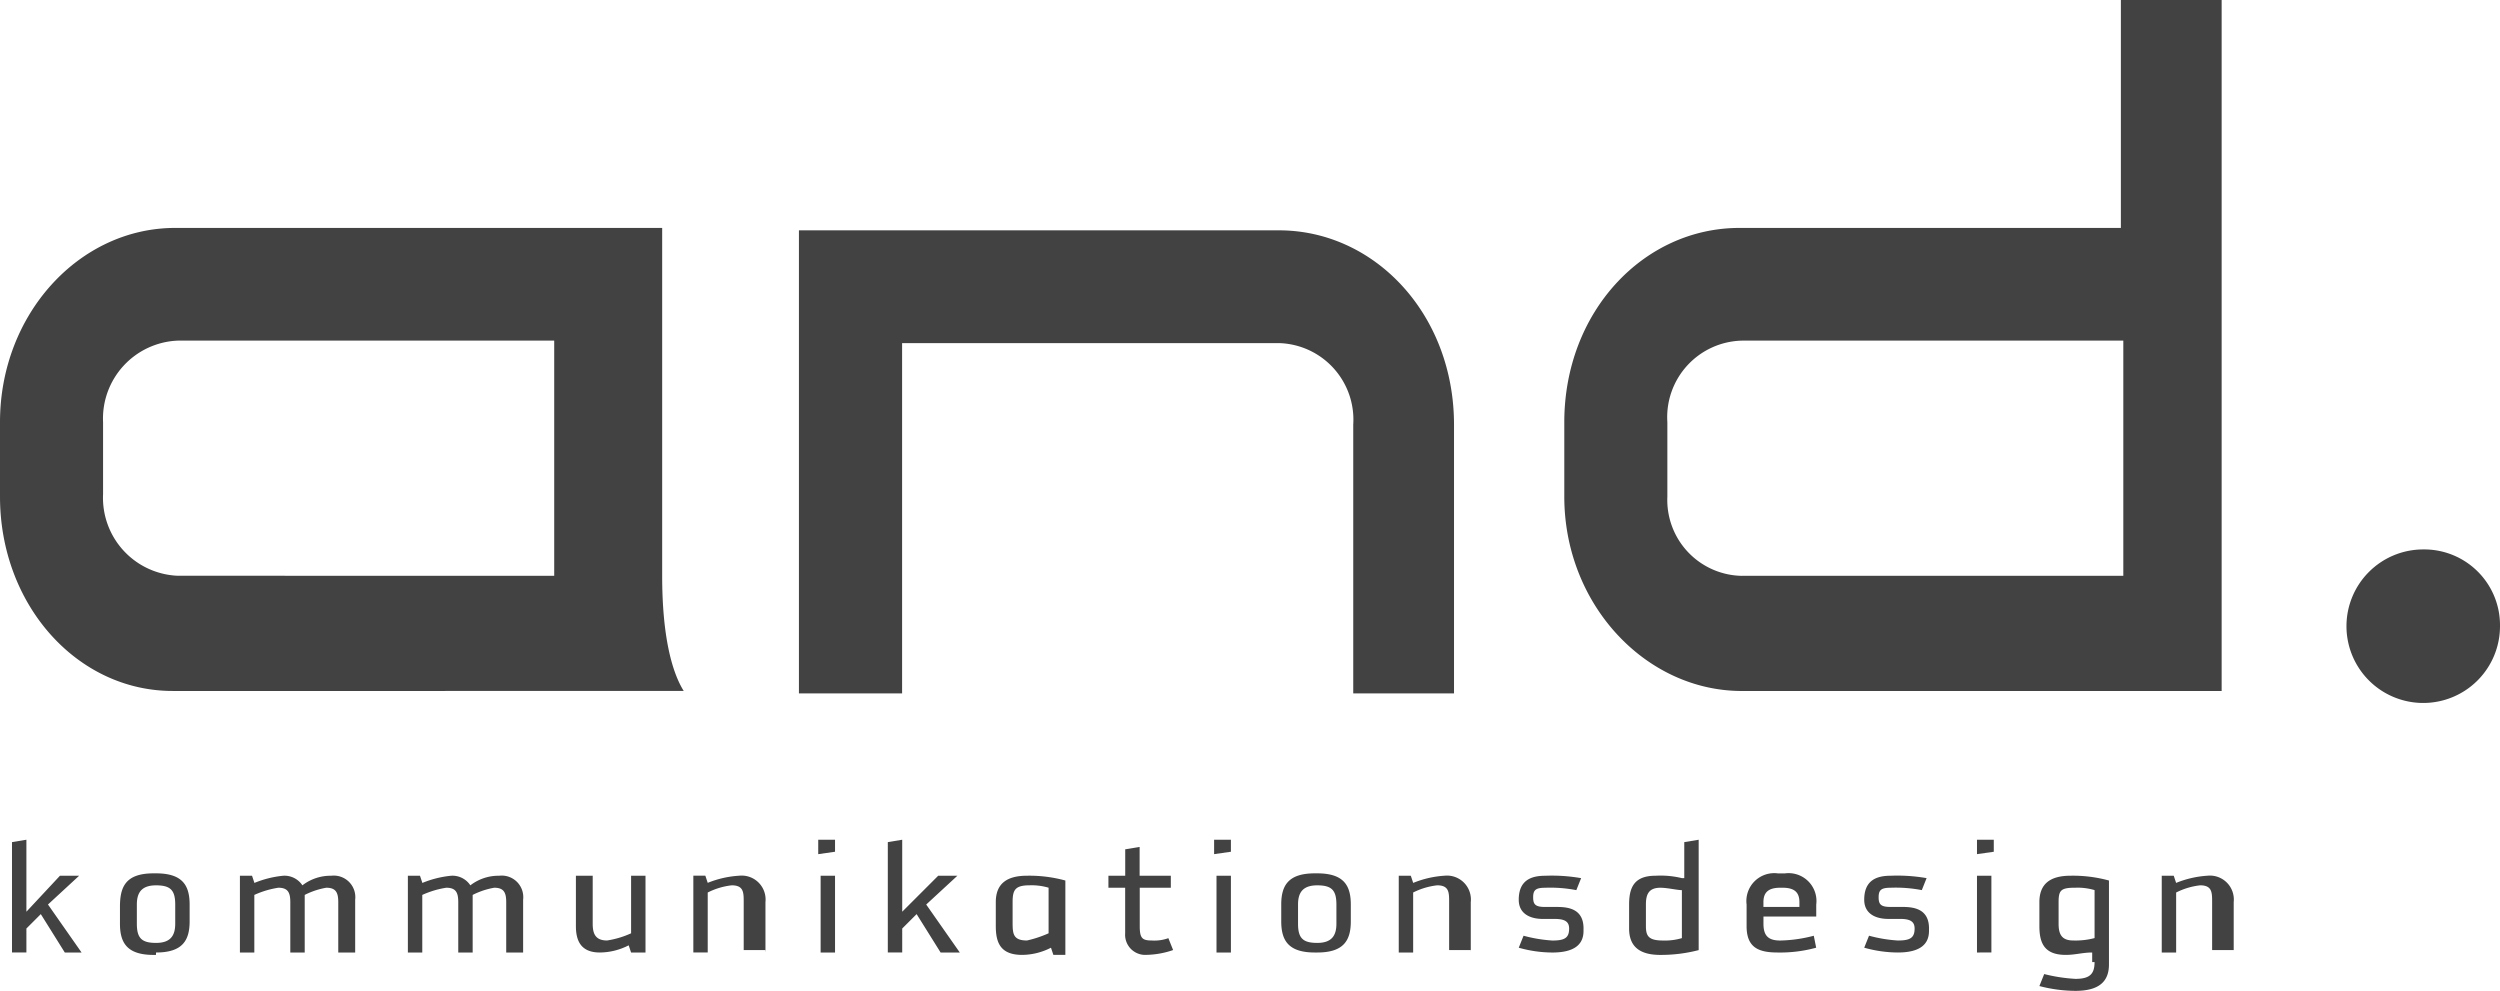
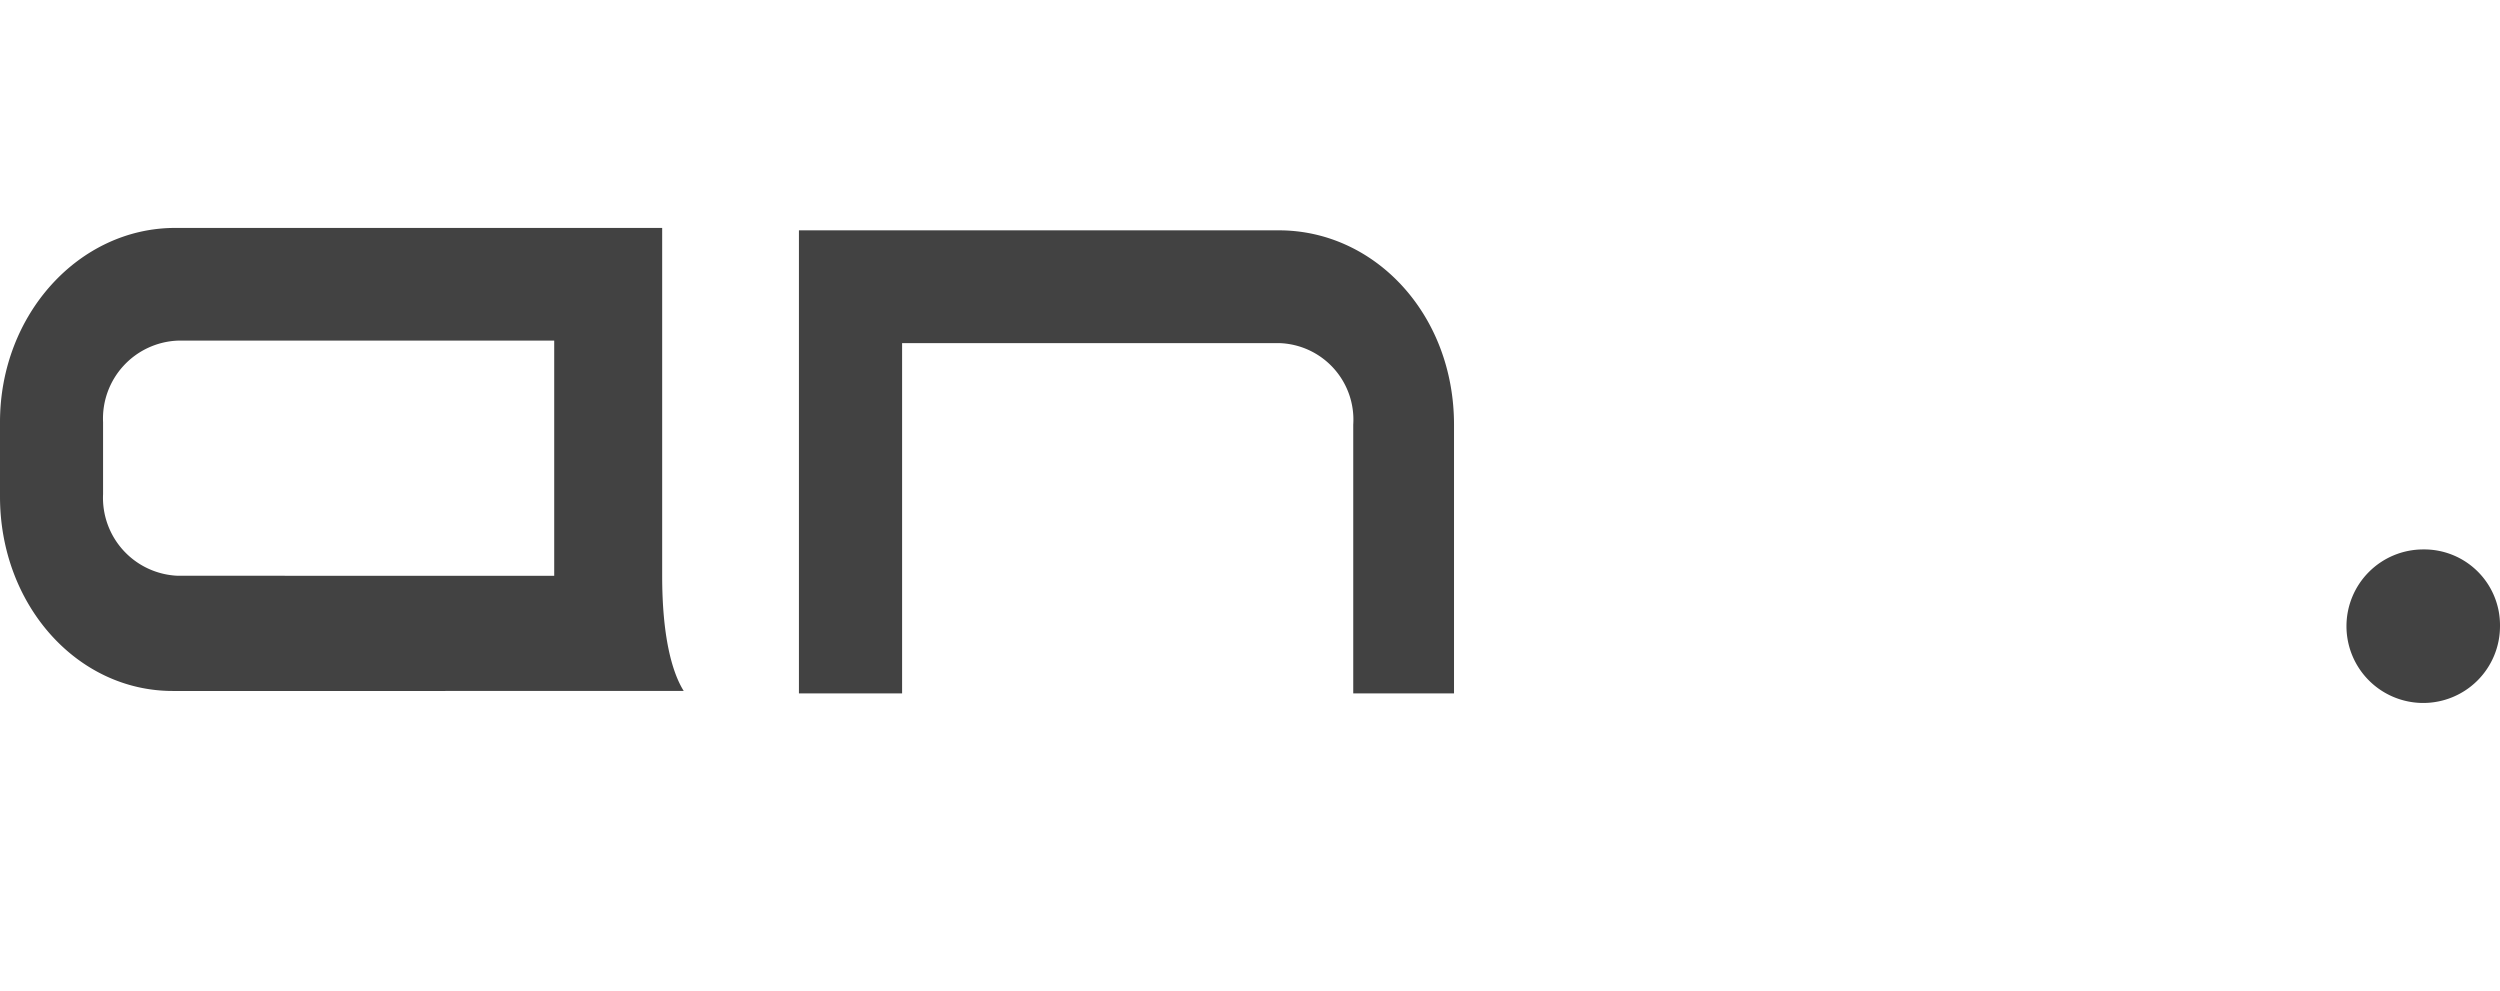
<svg xmlns="http://www.w3.org/2000/svg" id="and_logo" width="127.564" height="50.561" viewBox="0 0 127.564 50.561">
  <path id="Pfad_302" data-name="Pfad 302" d="M105.635,26.818a3.917,3.917,0,1,1-3.918-3.918,3.867,3.867,0,0,1,3.918,3.918Z" transform="translate(21.929 5.135)" fill="#424242" />
  <path id="Pfad_303" data-name="Pfad 303" d="M33.3,33.227h5.264V15.354h19.22a3.907,3.907,0,0,1,3.8,4.162V33.227h5.142V19.516c0-5.631-4.04-9.916-8.937-9.916H33.3V33.227Z" transform="translate(7.466 2.153)" fill="#424242" />
-   <path id="Pfad_304" data-name="Pfad 304" d="M74.259,29.381H93.724v-12H74.259a3.907,3.907,0,0,0-3.8,4.162v3.8a3.872,3.872,0,0,0,3.8,4.04ZM65.2,21.546c0-5.631,4.04-9.916,8.937-9.916H93.6V0h5.142V35.258H74.259c-4.9,0-9.059-4.407-9.059-9.916v-3.8Z" transform="translate(14.619)" fill="#424242" />
  <path id="Pfad_305" data-name="Pfad 305" d="M28.279,27.251v-12H9.059a3.98,3.98,0,0,0-3.8,4.162v3.673a3.98,3.98,0,0,0,3.8,4.162Zm5.509,0c0,3.061.49,4.9,1.1,5.876H8.814C3.918,33.127,0,28.72,0,23.211v-3.8C0,13.907,4.04,9.5,8.937,9.5H33.788V27.251Z" transform="translate(0 2.13)" fill="#424242" />
-   <path id="Pfad_306" data-name="Pfad 306" d="M4.05,40.754,2.336,38.305l1.591-1.469H2.948L1.235,38.673V35L.5,35.122v5.631h.735V39.53l.735-.735,1.224,1.959H4.05Zm3.8,0c1.347,0,1.714-.612,1.714-1.591v-.857c0-.979-.367-1.591-1.714-1.591H7.723c-1.469,0-1.714.735-1.714,1.714v.857c0,.979.367,1.591,1.714,1.591h.122Zm.979-1.469c0,.612-.245.979-.979.979h0c-.735,0-.979-.245-.979-.979v-.979c0-.612.245-.979.979-.979h0c.735,0,.979.245.979.979v.979Zm9.182,1.469V38.061a1.1,1.1,0,0,0-1.224-1.224,2.353,2.353,0,0,0-1.469.49,1.094,1.094,0,0,0-.979-.49,5.167,5.167,0,0,0-1.469.367l-.122-.367H12.13v3.918h.735V37.816a4.664,4.664,0,0,1,1.224-.367c.49,0,.612.245.612.735v2.571h.735V37.816a3.891,3.891,0,0,1,1.1-.367c.49,0,.612.245.612.735v2.571h.857Zm8.57,0V38.061a1.1,1.1,0,0,0-1.224-1.224,2.353,2.353,0,0,0-1.469.49,1.094,1.094,0,0,0-.979-.49,5.167,5.167,0,0,0-1.469.367l-.122-.367H20.7v3.918h.735V37.816a4.664,4.664,0,0,1,1.224-.367c.49,0,.612.245.612.735v2.571h.735V37.816a3.891,3.891,0,0,1,1.1-.367c.49,0,.612.245.612.735v2.571h.857Zm6.244,0V36.836h-.735v2.938a4.664,4.664,0,0,1-1.224.367c-.612,0-.735-.367-.735-.857V36.836h-.857v2.571c0,.735.245,1.347,1.224,1.347a3.26,3.26,0,0,0,1.469-.367l.122.367h.735Zm6.121,0V38.183a1.222,1.222,0,0,0-1.347-1.347A5.086,5.086,0,0,0,36,37.2l-.122-.367h-.612v3.918H36V37.693a3.593,3.593,0,0,1,1.224-.367c.612,0,.612.367.612.857v2.448h1.1Zm3.55,0V36.836h-.735v3.918Zm0-5.142V35h-.857v.735l.857-.122Zm6.366,5.142-1.714-2.448,1.591-1.469h-.979l-1.836,1.836V35l-.735.122v5.631h.735V39.53l.735-.735,1.224,1.959h.979Zm5.387-3.673a6.936,6.936,0,0,0-1.959-.245c-.979,0-1.591.367-1.591,1.347v1.224c0,.857.245,1.469,1.347,1.469a3.26,3.26,0,0,0,1.469-.367l.122.367h.612v-3.8Zm-.857,2.693a5.764,5.764,0,0,1-1.1.367c-.735,0-.735-.367-.735-.979v-.979c0-.612.122-.857.857-.857a3.042,3.042,0,0,1,.979.122v2.326Zm6.121.245a2.083,2.083,0,0,1-.857.122c-.49,0-.612-.122-.612-.735V37.448H59.63v-.612H58.038V35.367l-.735.122v1.347h-.857v.612H57.3v2.326a1.027,1.027,0,0,0,1.1,1.1,4.4,4.4,0,0,0,1.347-.245l-.245-.612Zm3.183.735V36.836h-.735v3.918Zm0-5.142V35h-.857v.735l.857-.122ZM67.1,40.754c1.347,0,1.714-.612,1.714-1.591v-.857c0-.979-.367-1.591-1.714-1.591h-.122c-1.347,0-1.714.612-1.714,1.591v.857c0,.979.367,1.591,1.714,1.591Zm.979-1.469c0,.612-.245.979-.979.979h0c-.735,0-.979-.245-.979-.979v-.979c0-.612.245-.979.979-.979h0c.735,0,.979.245.979.979v.979Zm6.856,1.469V38.183a1.222,1.222,0,0,0-1.347-1.347,5.086,5.086,0,0,0-1.591.367l-.122-.367H71.26v3.918h.735V37.693a3.593,3.593,0,0,1,1.224-.367c.612,0,.612.367.612.857v2.448h1.1Zm5.754-1.224c0-.979-.735-1.1-1.347-1.1h-.612c-.49,0-.612-.122-.612-.49s.122-.49.612-.49a6.981,6.981,0,0,1,1.591.122l.245-.612a8.671,8.671,0,0,0-1.836-.122c-.735,0-1.347.245-1.347,1.224h0c0,.735.612.979,1.224.979h.612c.49,0,.735.122.735.49,0,.49-.245.612-.857.612a7.329,7.329,0,0,1-1.469-.245l-.245.612a6.381,6.381,0,0,0,1.714.245c1.224,0,1.591-.49,1.591-1.1V39.53Zm5.019-2.571a4.59,4.59,0,0,0-1.347-.122c-1.1,0-1.347.612-1.347,1.469V39.53c0,.979.612,1.347,1.591,1.347a7.672,7.672,0,0,0,1.959-.245V35l-.735.122v1.836Zm0,3.061a3.042,3.042,0,0,1-.979.122c-.735,0-.857-.245-.857-.735v-1.1c0-.49.122-.857.735-.857.367,0,.857.122,1.1.122v2.448Zm6.733-.122a7.226,7.226,0,0,1-1.714.245c-.612,0-.857-.245-.857-.857v-.367h2.693v-.612a1.423,1.423,0,0,0-1.591-1.591H90.6a1.423,1.423,0,0,0-1.591,1.591v1.1c0,1.1.612,1.347,1.591,1.347a6.937,6.937,0,0,0,1.959-.245l-.122-.612Zm-.612-1.469H89.868v-.245c0-.49.245-.735.857-.735h.122c.612,0,.857.245.857.735v.245Zm6.488,1.1c0-.979-.735-1.1-1.347-1.1h-.612c-.49,0-.612-.122-.612-.49s.122-.49.612-.49a6.981,6.981,0,0,1,1.591.122l.245-.612a8.671,8.671,0,0,0-1.836-.122c-.735,0-1.347.245-1.347,1.224h0c0,.735.612.979,1.224.979h.612c.49,0,.735.122.735.49,0,.49-.245.612-.857.612a7.329,7.329,0,0,1-1.469-.245l-.245.612a6.381,6.381,0,0,0,1.714.245c1.224,0,1.591-.49,1.591-1.1V39.53Zm3.183,1.224V36.836h-.735v3.918Zm.122-5.142V35h-.857v.735l.857-.122Zm5.142,4.407a3.777,3.777,0,0,1-1.1.122c-.612,0-.735-.367-.735-.857v-1.1c0-.612.122-.735.857-.735a3.043,3.043,0,0,1,.979.122v2.448Zm0,1.224c0,.612-.245.857-.979.857a8.425,8.425,0,0,1-1.591-.245l-.245.612a7.41,7.41,0,0,0,1.836.245c1.224,0,1.714-.49,1.714-1.347V37.081a6.936,6.936,0,0,0-1.959-.245c-.979,0-1.591.367-1.591,1.347v1.224c0,.857.245,1.469,1.347,1.469.49,0,.857-.122,1.347-.122v.49Zm7.1-.49V38.183a1.222,1.222,0,0,0-1.347-1.347,5.086,5.086,0,0,0-1.591.367l-.122-.367h-.612v3.918h.735V37.693a3.593,3.593,0,0,1,1.224-.367c.612,0,.612.367.612.857v2.448h1.1Z" transform="translate(0.112 7.848)" fill="#424242" />
</svg>